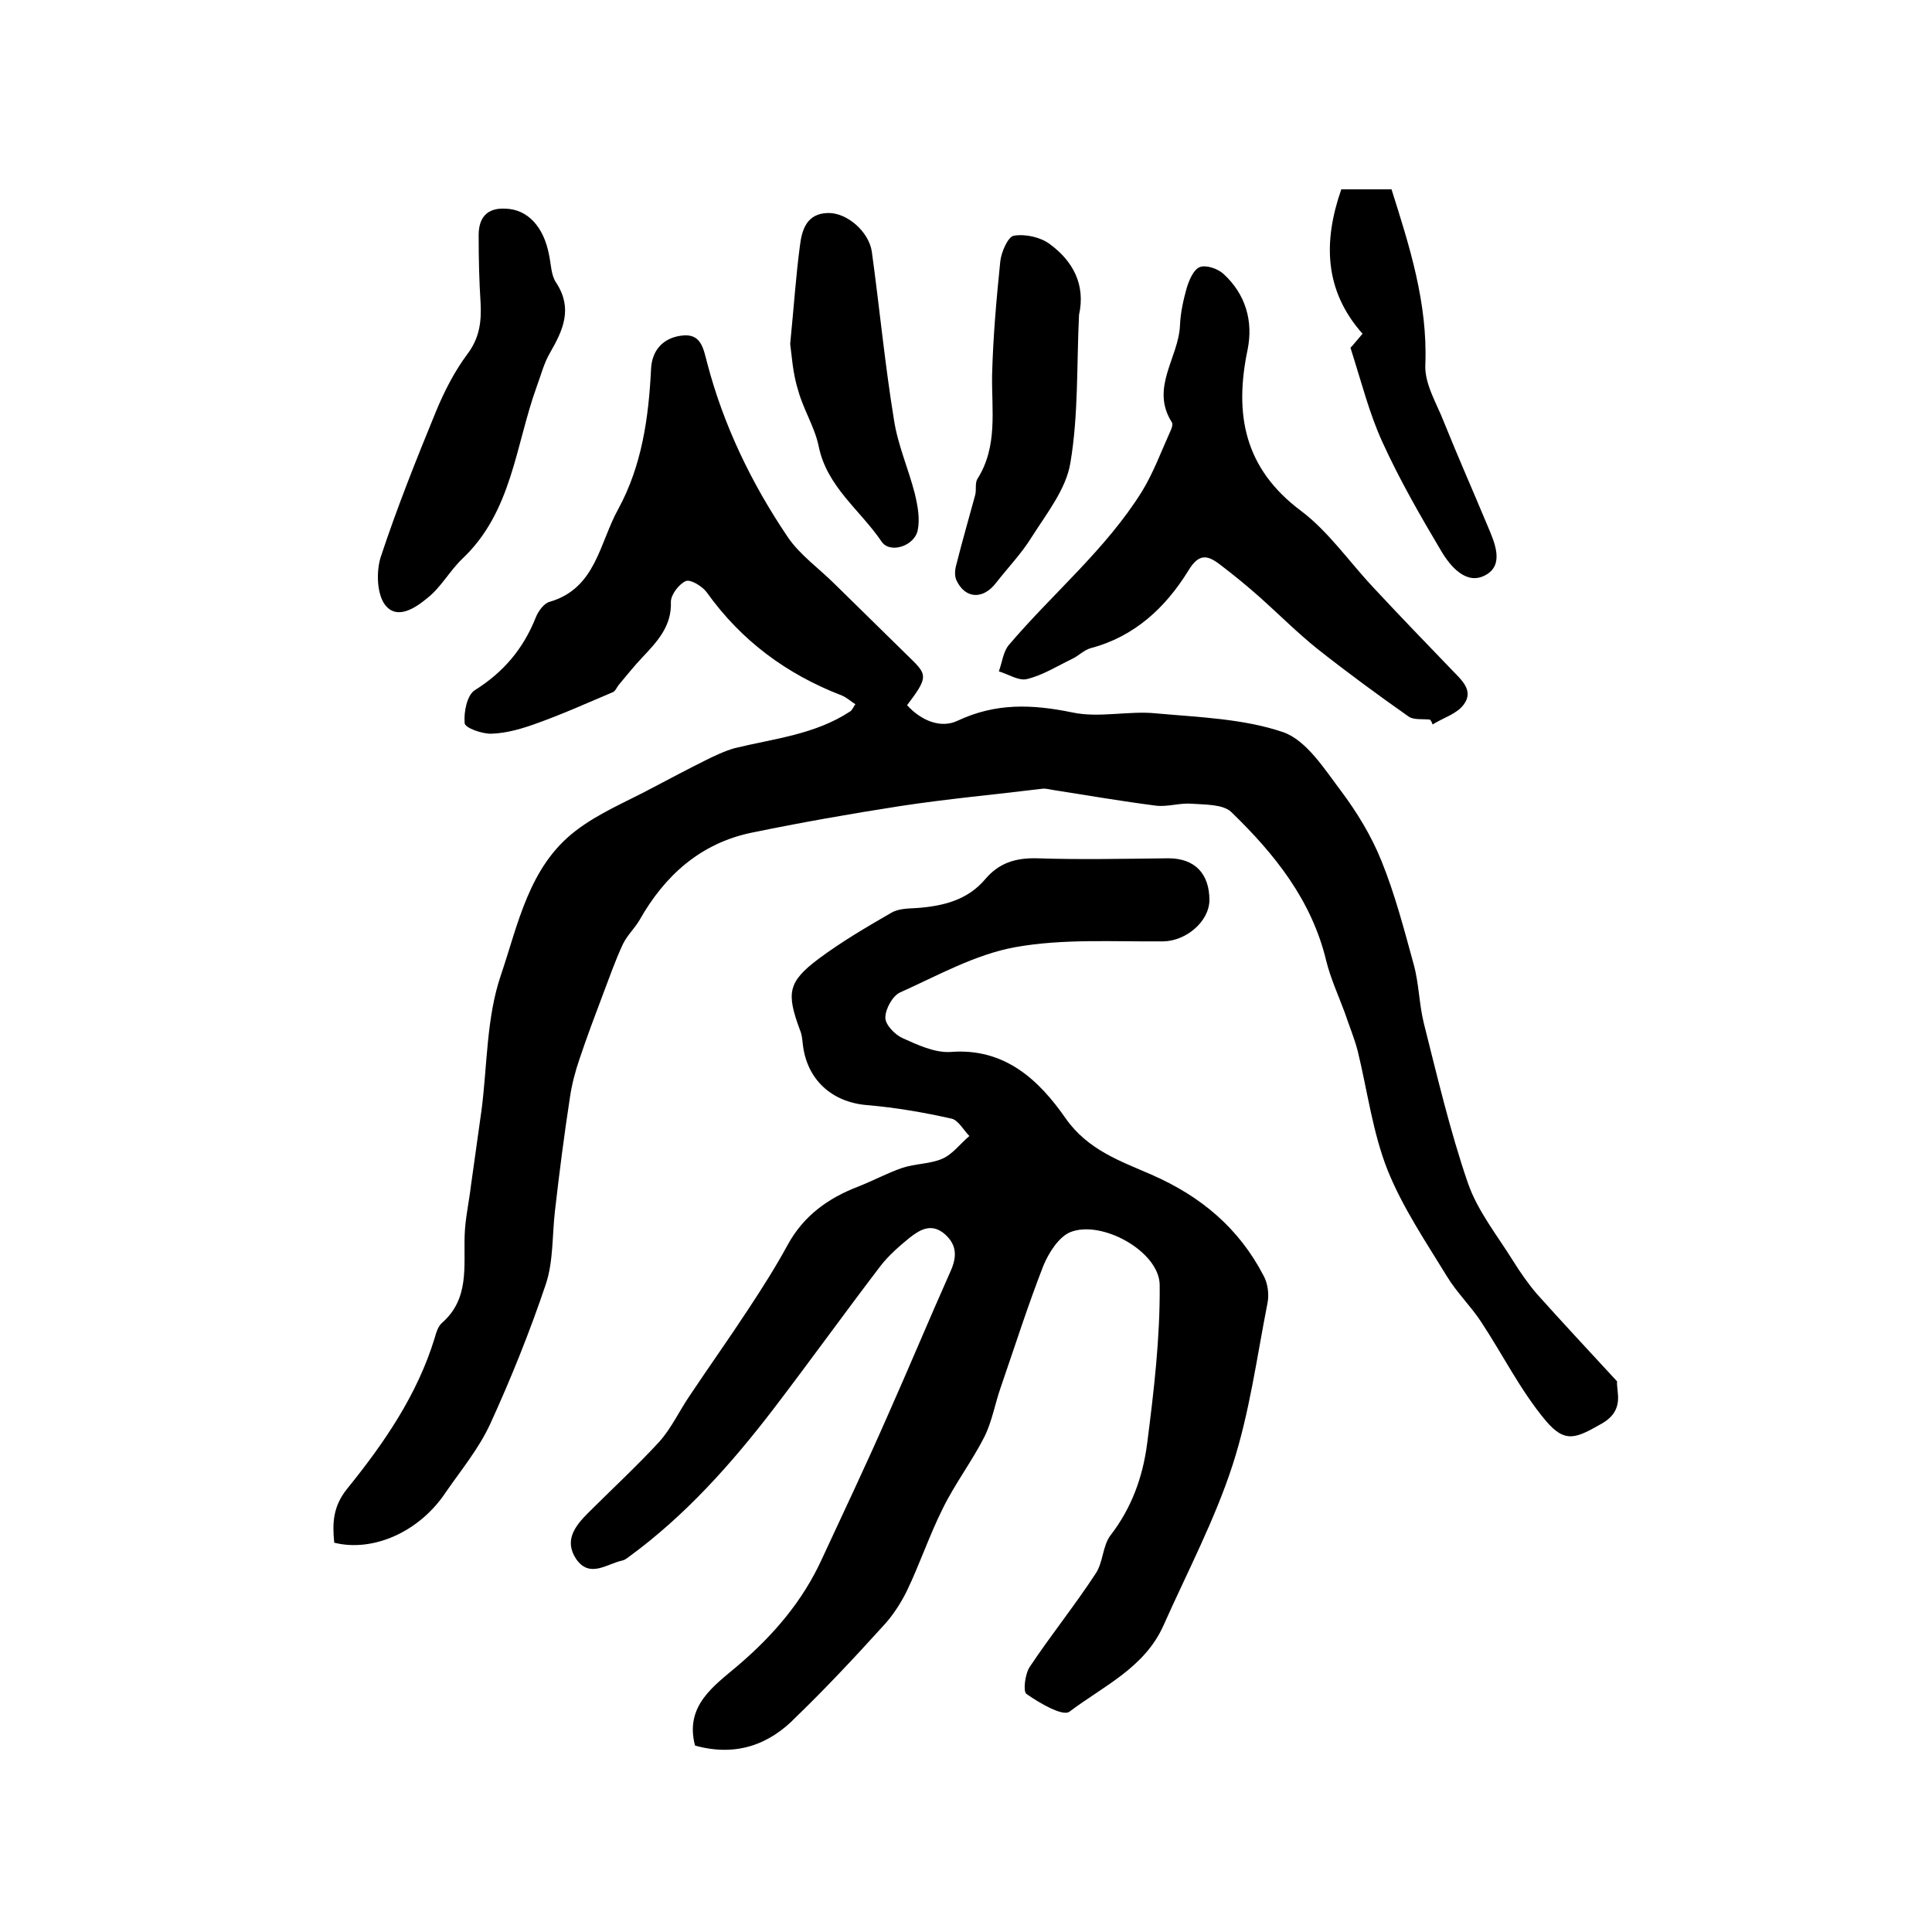
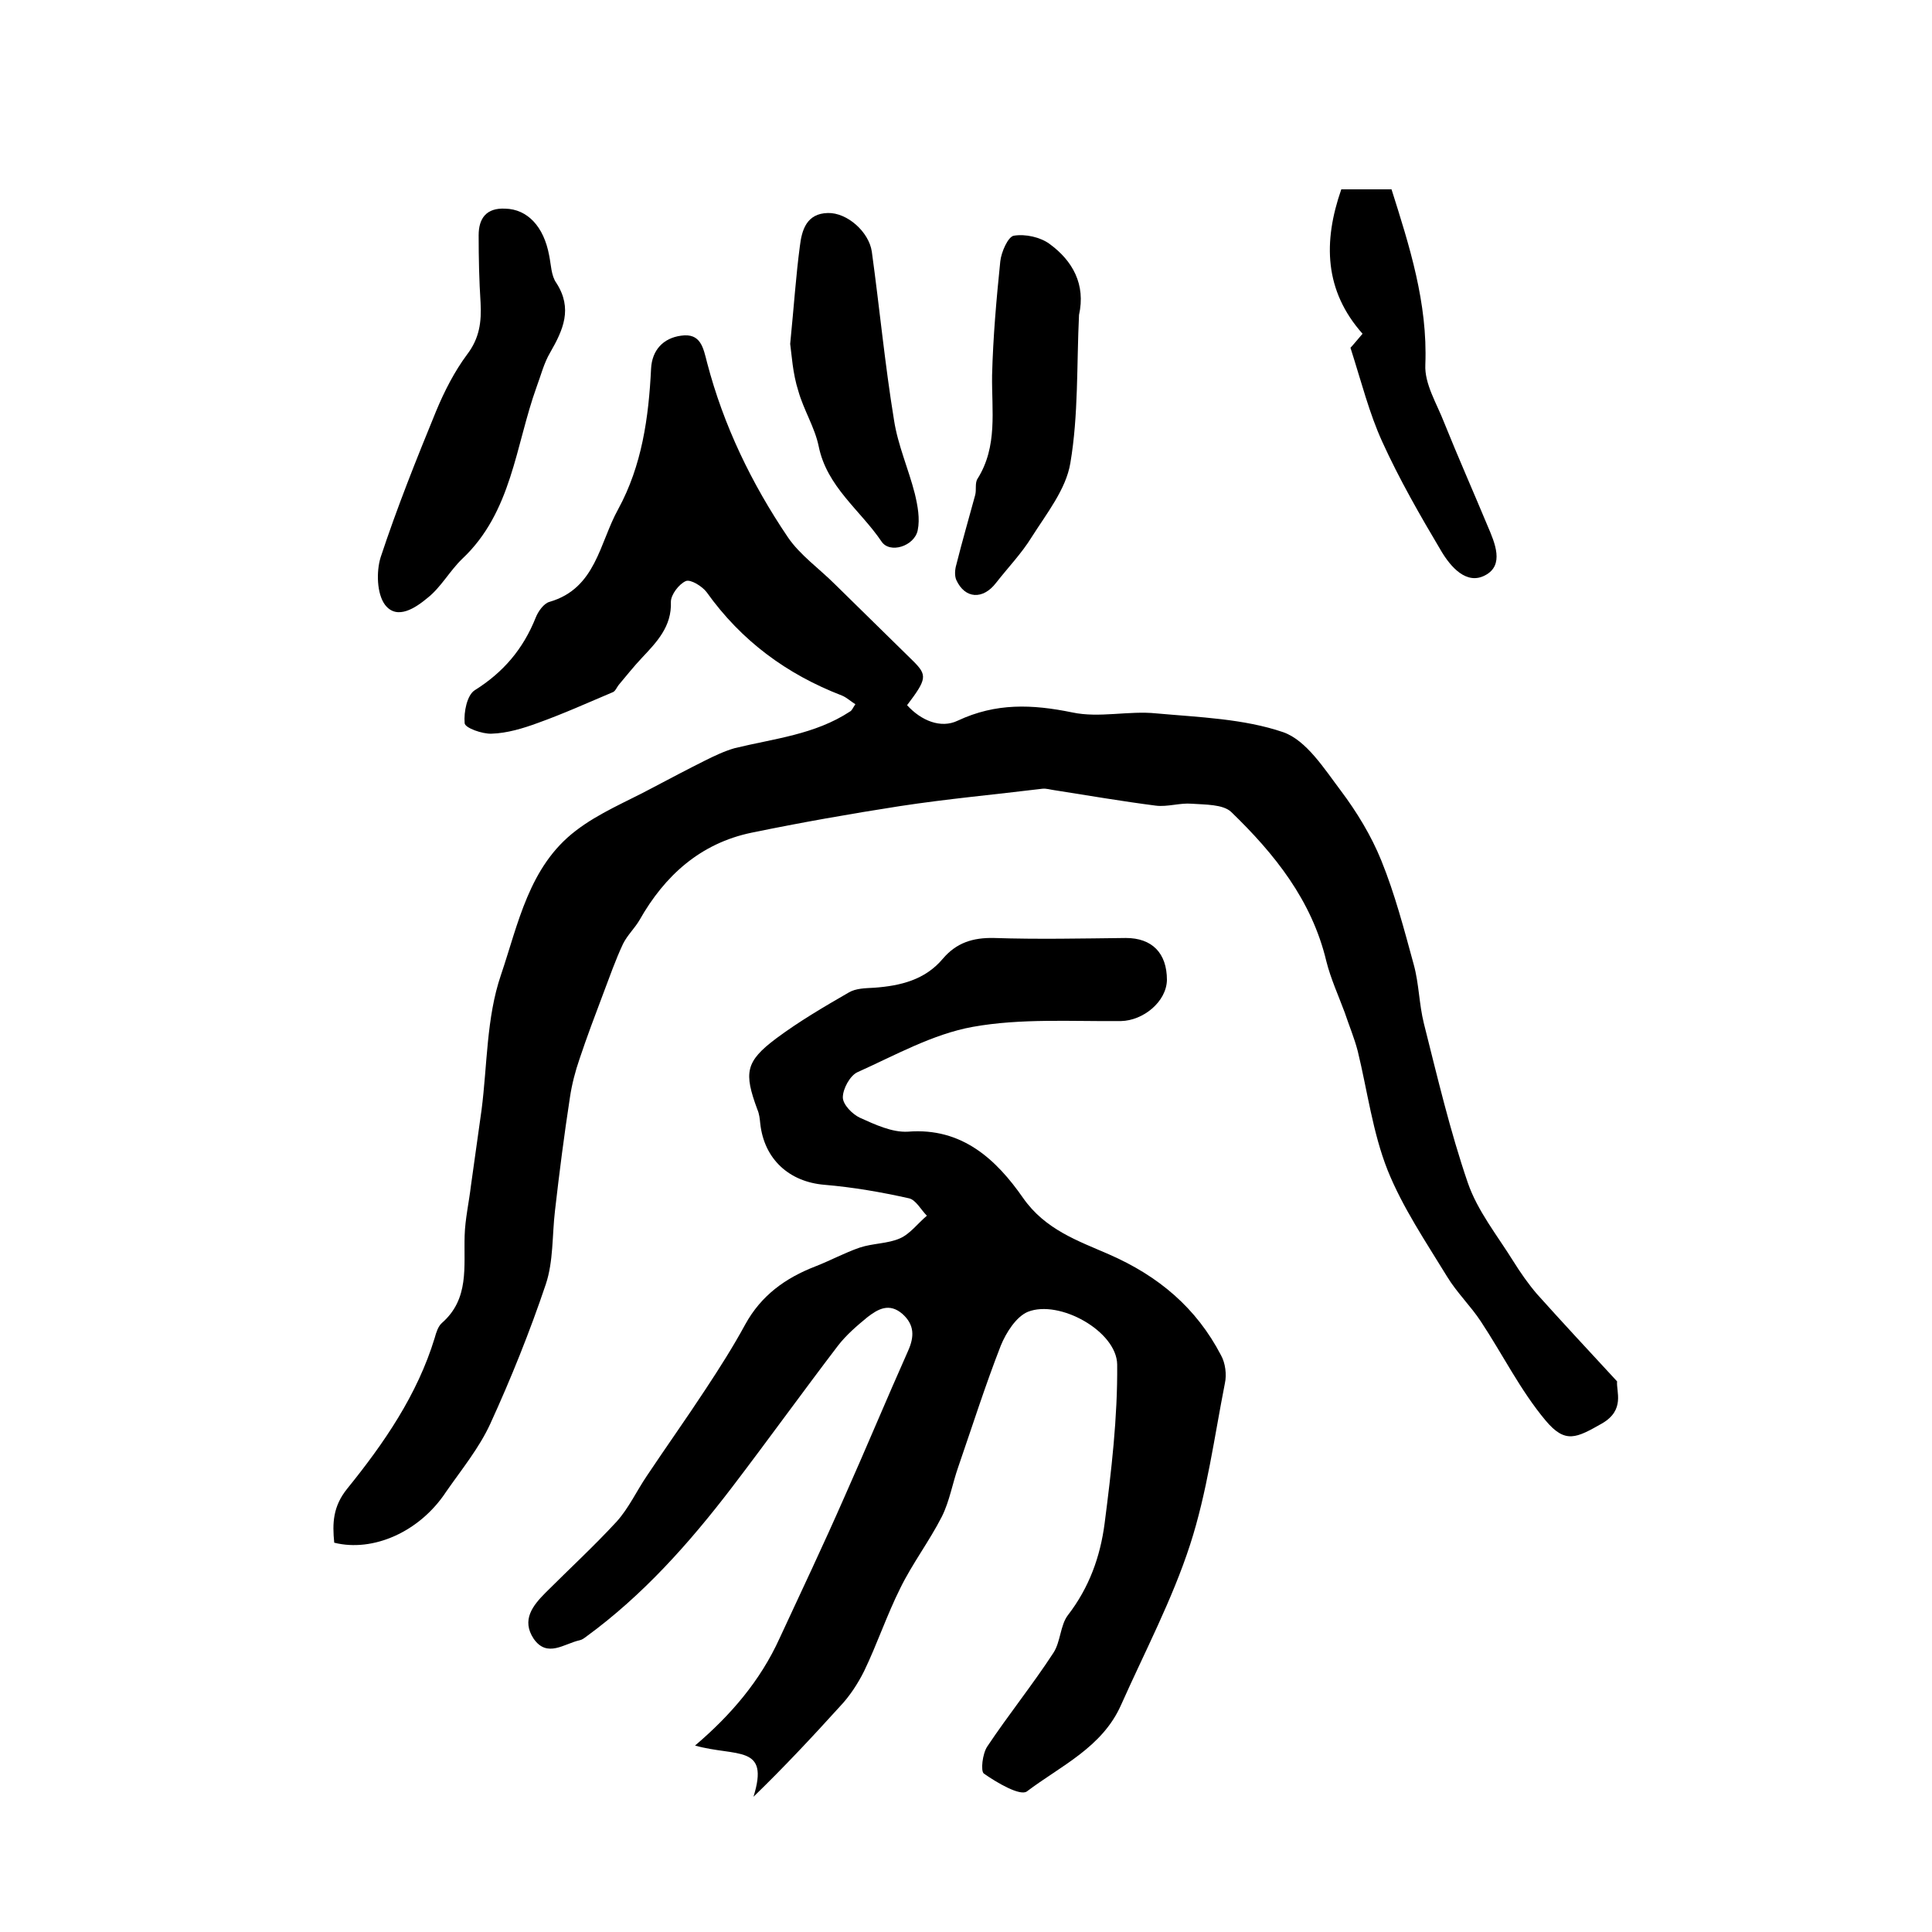
<svg xmlns="http://www.w3.org/2000/svg" version="1.1" id="图层_1" x="0px" y="0px" viewBox="0 0 400 400" style="enable-background:new 0 0 400 400;" xml:space="preserve">
  <style type="text/css">
	.st0{fill:#FFFFFF;}
</style>
  <g>
    <path d="M69.2,319.4c-0.4-4-0.3-7.5,2.7-11.2c7.6-9.4,14.5-19.4,18.1-31.2c0.3-1.1,0.7-2.4,1.5-3.1c5.7-5,4.5-11.6,4.7-18.1   c0.1-3.4,0.9-6.9,1.3-10.3c0.7-5.2,1.5-10.5,2.2-15.7c1.2-9.3,1-19.1,4-27.9c3.6-10.6,5.8-22.5,15.5-29.9c4.8-3.7,10.5-6,15.9-8.9   c3.6-1.9,7.2-3.8,10.8-5.6c2-1,4.1-2,6.2-2.6c8.2-2,16.6-2.8,23.9-7.6c0.4-0.2,0.6-0.8,1.1-1.5c-1-0.6-1.8-1.4-2.8-1.8   c-11.4-4.4-20.8-11.3-28-21.4c-0.9-1.2-3.3-2.7-4.3-2.3c-1.4,0.6-3.1,2.8-3.1,4.3c0.2,5.1-2.9,8.3-6,11.6c-1.7,1.8-3.2,3.7-4.8,5.6   c-0.4,0.5-0.7,1.3-1.2,1.5c-5.2,2.2-10.3,4.5-15.6,6.4c-3,1.1-6.3,2.1-9.5,2.2c-1.9,0.1-5.6-1.2-5.6-2.2c-0.2-2.3,0.5-5.8,2.1-6.8   c5.9-3.7,10-8.5,12.6-15c0.5-1.3,1.7-3,2.9-3.3c9.6-2.8,10.3-12.2,14.2-19.2c4.9-9,6.3-18.9,6.8-29.1c0.2-3.8,2.5-6.3,6.2-6.8   c4.1-0.6,4.6,2.5,5.4,5.6c3.4,13,9.2,25,16.7,36.1c2.5,3.7,6.5,6.5,9.8,9.8c5.4,5.3,10.8,10.6,16.2,15.9c2.9,2.9,2.8,3.7-1.3,9.1   c2.9,3.2,7,4.9,10.5,3.2c7.9-3.7,15.4-3.4,23.7-1.7c5.6,1.2,11.7-0.4,17.4,0.2c8.9,0.8,18.1,1.1,26.3,3.9   c4.8,1.7,8.5,7.6,11.9,12.1c3.3,4.4,6.3,9.3,8.4,14.5c2.8,6.9,4.7,14.2,6.7,21.5c1.1,4,1.1,8.2,2.1,12.2c2.8,11.1,5.4,22.2,9.1,33   c2,5.8,6.1,10.9,9.4,16.2c1.5,2.4,3.1,4.7,4.9,6.8c5.2,5.8,10.5,11.5,16.6,18.1c-0.2,2.1,1.7,5.9-3.1,8.7c-5.3,3-7.6,4.3-11.7-0.6   c-5.2-6.2-8.9-13.7-13.4-20.5c-2.1-3.2-5-6-7-9.3c-4.4-7.2-9.2-14.3-12.3-22c-3.1-7.8-4.2-16.5-6.2-24.7c-0.7-2.7-1.8-5.3-2.7-8   c-1.3-3.5-2.9-7-3.8-10.6c-3-12.6-10.7-22.2-19.7-30.9c-1.7-1.6-5.4-1.5-8.2-1.7c-2.4-0.2-5,0.7-7.4,0.4c-7-0.9-14-2.1-21-3.2   c-0.8-0.1-1.7-0.4-2.5-0.3c-9.8,1.2-19.7,2.1-29.5,3.6c-10.3,1.6-20.5,3.4-30.7,5.5c-10.6,2.2-18,8.9-23.2,18.1   c-1,1.7-2.5,3.1-3.4,4.9c-1.6,3.4-2.8,6.9-4.1,10.3c-1.7,4.5-3.4,9-4.9,13.5c-0.9,2.6-1.6,5.3-2,8c-1.2,7.8-2.2,15.6-3.1,23.5   c-0.6,5.1-0.3,10.4-1.9,15.2c-3.3,9.8-7.2,19.5-11.5,28.9c-2.3,5-5.9,9.4-9.1,14C86.9,317.2,77.2,321.4,69.2,319.4z" />
-     <path d="M143.9,361.4c-2.2-8.3,4-12.4,8.8-16.5c7.4-6.3,13.5-13.4,17.5-22.2c4.5-9.7,9.1-19.4,13.4-29.2   c4.5-10.1,8.7-20.2,13.2-30.3c1.3-2.9,1.4-5.4-1.2-7.7c-2.7-2.3-5-1-7.2,0.7c-2.2,1.8-4.4,3.7-6.1,5.9c-7.4,9.7-14.6,19.7-22,29.4   c-8.8,11.5-18.4,22.3-30.2,30.9c-0.4,0.3-0.8,0.6-1.3,0.7c-3.2,0.7-6.7,3.7-9.5-0.3c-2.6-3.9-0.2-6.9,2.5-9.6   c4.9-4.9,10-9.6,14.7-14.7c2.5-2.8,4.1-6.3,6.2-9.4c4-6,8.2-11.9,12.2-18c2.9-4.4,5.7-8.8,8.2-13.4c3.3-6,8.3-9.6,14.5-12   c3.1-1.2,6-2.8,9.2-3.9c2.7-0.9,5.8-0.8,8.3-1.9c2.1-0.9,3.7-3.1,5.6-4.7c-1.2-1.2-2.3-3.3-3.7-3.6c-5.8-1.3-11.6-2.3-17.5-2.8   c-7.3-0.6-12.5-5.3-13.3-12.7c-0.1-1-0.2-2-0.6-2.9c-2.8-7.6-2.5-9.9,3.9-14.7c4.7-3.5,9.8-6.5,15-9.5c1.5-0.9,3.5-0.9,5.3-1   c5.4-0.4,10.5-1.6,14.2-6c2.8-3.3,6.2-4.4,10.6-4.3c9.1,0.3,18.2,0.1,27.3,0c5.4,0,8.5,3.1,8.5,8.7c-0.1,4.5-4.9,8.4-9.5,8.5   c-10.2,0.1-20.7-0.6-30.7,1.2c-8.3,1.5-16.1,5.9-23.9,9.4c-1.5,0.7-3,3.4-3,5.2c0,1.5,2,3.5,3.5,4.2c3.1,1.4,6.7,3.1,10,2.9   c11.2-0.9,18.3,5.8,23.8,13.7c4.6,6.6,11.4,8.9,17.8,11.7c10.3,4.5,18.1,11.1,23.2,20.9c0.9,1.6,1.2,4,0.8,5.8   c-2.2,11.2-3.7,22.6-7.2,33.4c-3.7,11.4-9.4,22.2-14.3,33.2c-3.9,8.8-12.5,12.6-19.5,17.9c-1.4,1-6.2-1.8-8.9-3.7   c-0.7-0.5-0.3-4.1,0.7-5.6c4.4-6.6,9.4-12.8,13.7-19.4c1.5-2.3,1.4-5.7,3-7.8c4.4-5.7,6.7-12.1,7.6-19c1.4-10.9,2.7-21.9,2.6-32.9   c-0.1-6.9-12-13.5-18.5-10.9c-2.4,1-4.5,4.3-5.6,7c-3.2,8.2-5.9,16.7-8.8,25.1c-1.2,3.4-1.8,7.1-3.4,10.3   c-2.6,5.1-6.1,9.7-8.6,14.8c-2.8,5.6-4.8,11.6-7.5,17.2c-1.3,2.6-3,5.2-5,7.3c-5.8,6.4-11.7,12.7-17.9,18.7   C159.4,361.1,152.5,363.8,143.9,361.4z" />
-     <path d="M296.1,149c-1.5-0.2-3.3,0.1-4.4-0.6c-6.4-4.5-12.8-9.2-19-14.1c-4.1-3.3-7.8-7-11.7-10.5c-2.7-2.4-5.5-4.7-8.4-6.9   c-2.6-2-4.4-2.4-6.6,1.3c-4.7,7.6-11.1,13.6-20.2,16c-1.4,0.4-2.5,1.6-3.8,2.2c-3.1,1.5-6.1,3.4-9.4,4.2c-1.7,0.4-3.8-1-5.8-1.6   c0.7-1.9,0.9-4.1,2.1-5.5c9.1-10.7,20-19.7,27.5-31.7c2.4-3.9,4-8.3,5.9-12.5c0.3-0.6,0.6-1.5,0.3-1.9c-4.5-7.1,1.4-13.3,1.7-20   c0.1-2.6,0.7-5.3,1.4-7.8c0.5-1.6,1.4-3.8,2.7-4.3c1.3-0.5,3.7,0.3,4.9,1.4c4.6,4.2,6.2,9.8,5,15.7c-2.8,13.4-0.7,24.6,11.1,33.4   c5.7,4.3,10,10.6,15,15.9c5.3,5.7,10.7,11.3,16.1,16.9c2,2.1,4.7,4.3,2.6,7.2c-1.4,2-4.3,2.8-6.5,4.2   C296.5,149.6,296.3,149.3,296.1,149z" />
+     <path d="M143.9,361.4c7.4-6.3,13.5-13.4,17.5-22.2c4.5-9.7,9.1-19.4,13.4-29.2   c4.5-10.1,8.7-20.2,13.2-30.3c1.3-2.9,1.4-5.4-1.2-7.7c-2.7-2.3-5-1-7.2,0.7c-2.2,1.8-4.4,3.7-6.1,5.9c-7.4,9.7-14.6,19.7-22,29.4   c-8.8,11.5-18.4,22.3-30.2,30.9c-0.4,0.3-0.8,0.6-1.3,0.7c-3.2,0.7-6.7,3.7-9.5-0.3c-2.6-3.9-0.2-6.9,2.5-9.6   c4.9-4.9,10-9.6,14.7-14.7c2.5-2.8,4.1-6.3,6.2-9.4c4-6,8.2-11.9,12.2-18c2.9-4.4,5.7-8.8,8.2-13.4c3.3-6,8.3-9.6,14.5-12   c3.1-1.2,6-2.8,9.2-3.9c2.7-0.9,5.8-0.8,8.3-1.9c2.1-0.9,3.7-3.1,5.6-4.7c-1.2-1.2-2.3-3.3-3.7-3.6c-5.8-1.3-11.6-2.3-17.5-2.8   c-7.3-0.6-12.5-5.3-13.3-12.7c-0.1-1-0.2-2-0.6-2.9c-2.8-7.6-2.5-9.9,3.9-14.7c4.7-3.5,9.8-6.5,15-9.5c1.5-0.9,3.5-0.9,5.3-1   c5.4-0.4,10.5-1.6,14.2-6c2.8-3.3,6.2-4.4,10.6-4.3c9.1,0.3,18.2,0.1,27.3,0c5.4,0,8.5,3.1,8.5,8.7c-0.1,4.5-4.9,8.4-9.5,8.5   c-10.2,0.1-20.7-0.6-30.7,1.2c-8.3,1.5-16.1,5.9-23.9,9.4c-1.5,0.7-3,3.4-3,5.2c0,1.5,2,3.5,3.5,4.2c3.1,1.4,6.7,3.1,10,2.9   c11.2-0.9,18.3,5.8,23.8,13.7c4.6,6.6,11.4,8.9,17.8,11.7c10.3,4.5,18.1,11.1,23.2,20.9c0.9,1.6,1.2,4,0.8,5.8   c-2.2,11.2-3.7,22.6-7.2,33.4c-3.7,11.4-9.4,22.2-14.3,33.2c-3.9,8.8-12.5,12.6-19.5,17.9c-1.4,1-6.2-1.8-8.9-3.7   c-0.7-0.5-0.3-4.1,0.7-5.6c4.4-6.6,9.4-12.8,13.7-19.4c1.5-2.3,1.4-5.7,3-7.8c4.4-5.7,6.7-12.1,7.6-19c1.4-10.9,2.7-21.9,2.6-32.9   c-0.1-6.9-12-13.5-18.5-10.9c-2.4,1-4.5,4.3-5.6,7c-3.2,8.2-5.9,16.7-8.8,25.1c-1.2,3.4-1.8,7.1-3.4,10.3   c-2.6,5.1-6.1,9.7-8.6,14.8c-2.8,5.6-4.8,11.6-7.5,17.2c-1.3,2.6-3,5.2-5,7.3c-5.8,6.4-11.7,12.7-17.9,18.7   C159.4,361.1,152.5,363.8,143.9,361.4z" />
    <path d="M104.6,43.2c4.6,0.1,8,3.7,9.1,9.7c0.4,1.9,0.4,4.2,1.5,5.7c3.4,5.3,1.4,9.7-1.3,14.4c-1.3,2.2-1.9,4.7-2.8,7.1   c-4.4,12.2-5.1,25.9-15.4,35.6c-2.6,2.5-4.4,5.9-7.2,8.1c-2.4,2-6.3,4.7-8.8,1.4c-1.7-2.3-1.8-6.9-0.9-9.8   c3.4-10.3,7.4-20.3,11.5-30.3c1.7-4.1,3.8-8.2,6.4-11.7c2.6-3.4,3-6.8,2.8-10.7c-0.3-4.6-0.4-9.3-0.4-14   C99.1,45.2,100.7,43,104.6,43.2z" />
    <path d="M279.6,72c0.4-0.4,1.3-1.5,2.5-2.9c-7.9-8.9-8.2-19-4.4-29.9c3.3,0,6.6,0,10.4,0c3.7,11.7,7.5,23.5,7,36.3   c-0.2,4,2.4,8.1,3.9,12c2.9,7.2,6,14.2,9,21.4c1.5,3.5,3.5,8.1-0.5,10.2c-3.9,2.1-7.2-1.8-9.1-5c-4.4-7.4-8.7-14.9-12.2-22.6   C283.5,85.6,281.9,79.2,279.6,72z" />
    <path d="M223.4,65.2c-0.5,10.3-0.1,20.7-1.8,30.7c-0.9,5.4-4.9,10.4-8,15.3c-2.1,3.4-4.9,6.3-7.4,9.5c-2.7,3.5-6.4,3.3-8.2-0.6   c-0.4-0.9-0.3-2.2,0-3.2c1.2-4.8,2.6-9.6,3.9-14.4c0.3-1.1-0.1-2.5,0.5-3.4c4.2-6.7,2.9-14.1,3-21.4c0.2-7.9,0.9-15.8,1.7-23.6   c0.2-1.9,1.6-5.1,2.8-5.3c2.4-0.4,5.5,0.3,7.4,1.7C222.1,54,224.8,58.9,223.4,65.2z" />
    <path d="M163.6,71.2c0.8-8.1,1.2-14.2,2-20.2c0.4-3.4,1.4-6.8,5.8-6.9c4-0.1,8.5,3.9,9.1,8c1.6,11.6,2.7,23.3,4.6,34.9   c0.8,5.2,3,10.1,4.3,15.2c0.6,2.5,1.1,5.2,0.6,7.6c-0.7,3.3-5.8,4.9-7.5,2.3c-4.4-6.5-11.3-11.3-13-19.7c-0.8-3.9-3.1-7.5-4.2-11.4   C164.1,77.3,163.9,73.3,163.6,71.2z" />
  </g>
</svg>